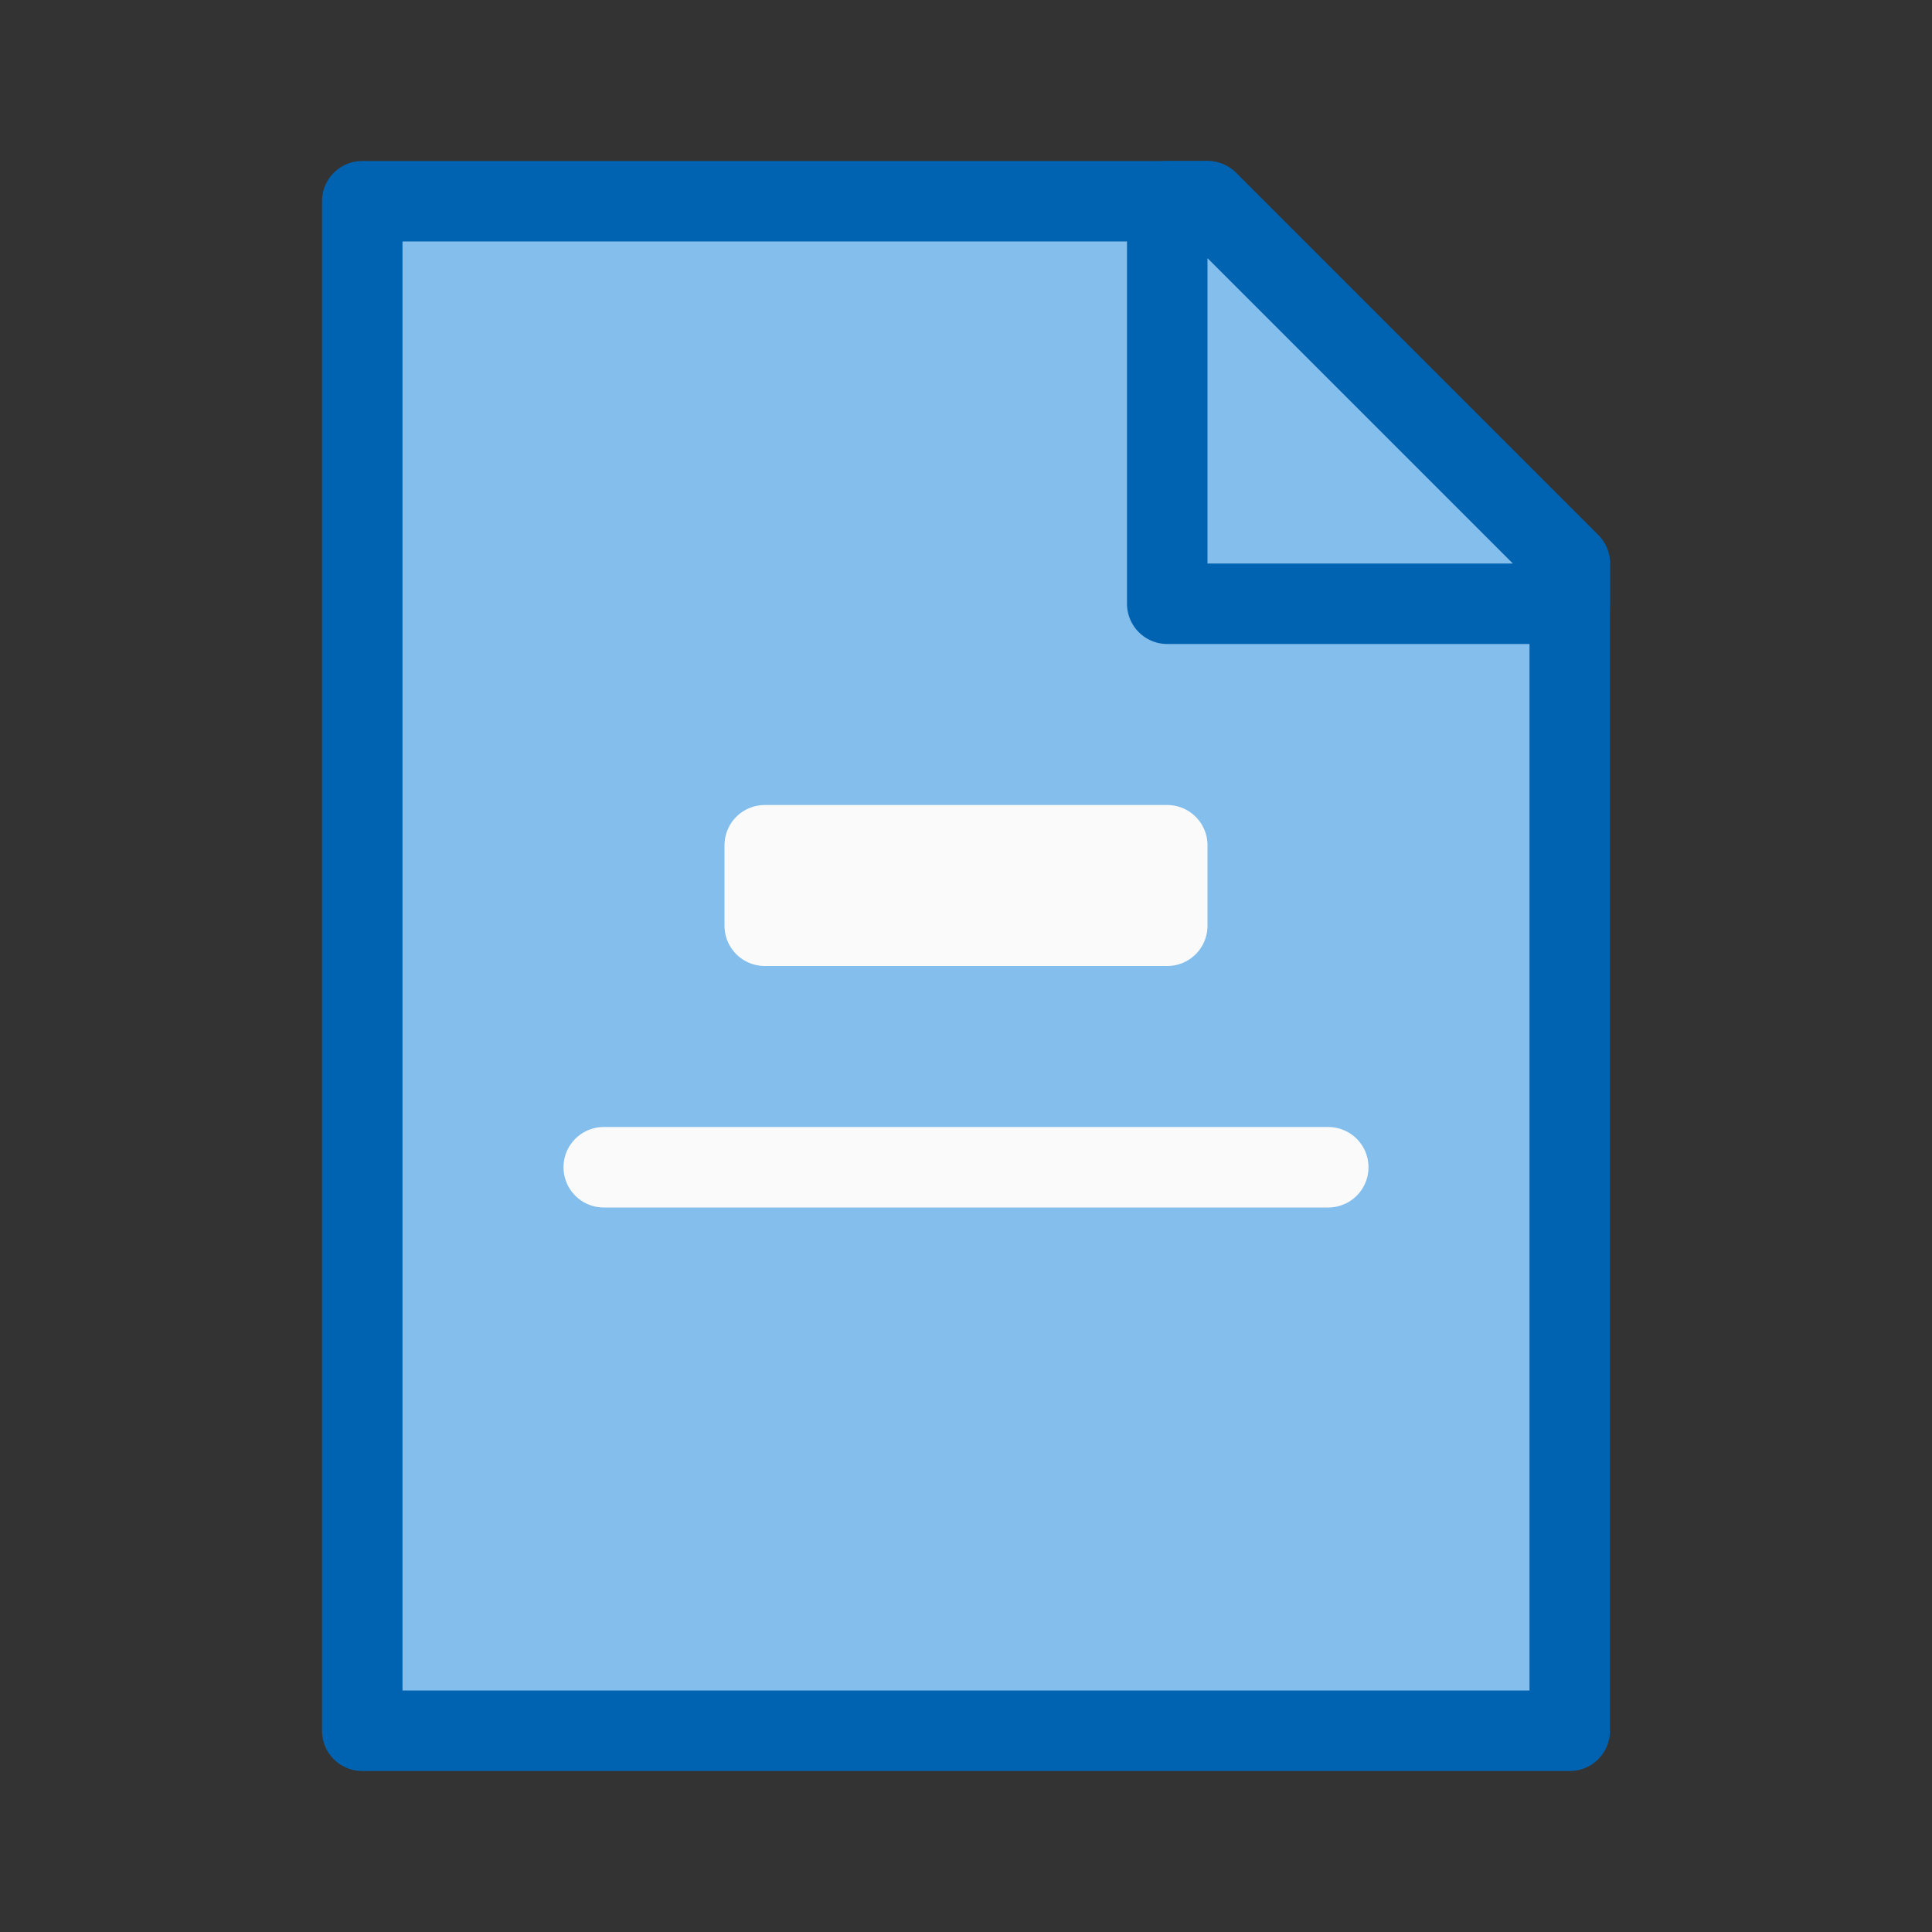
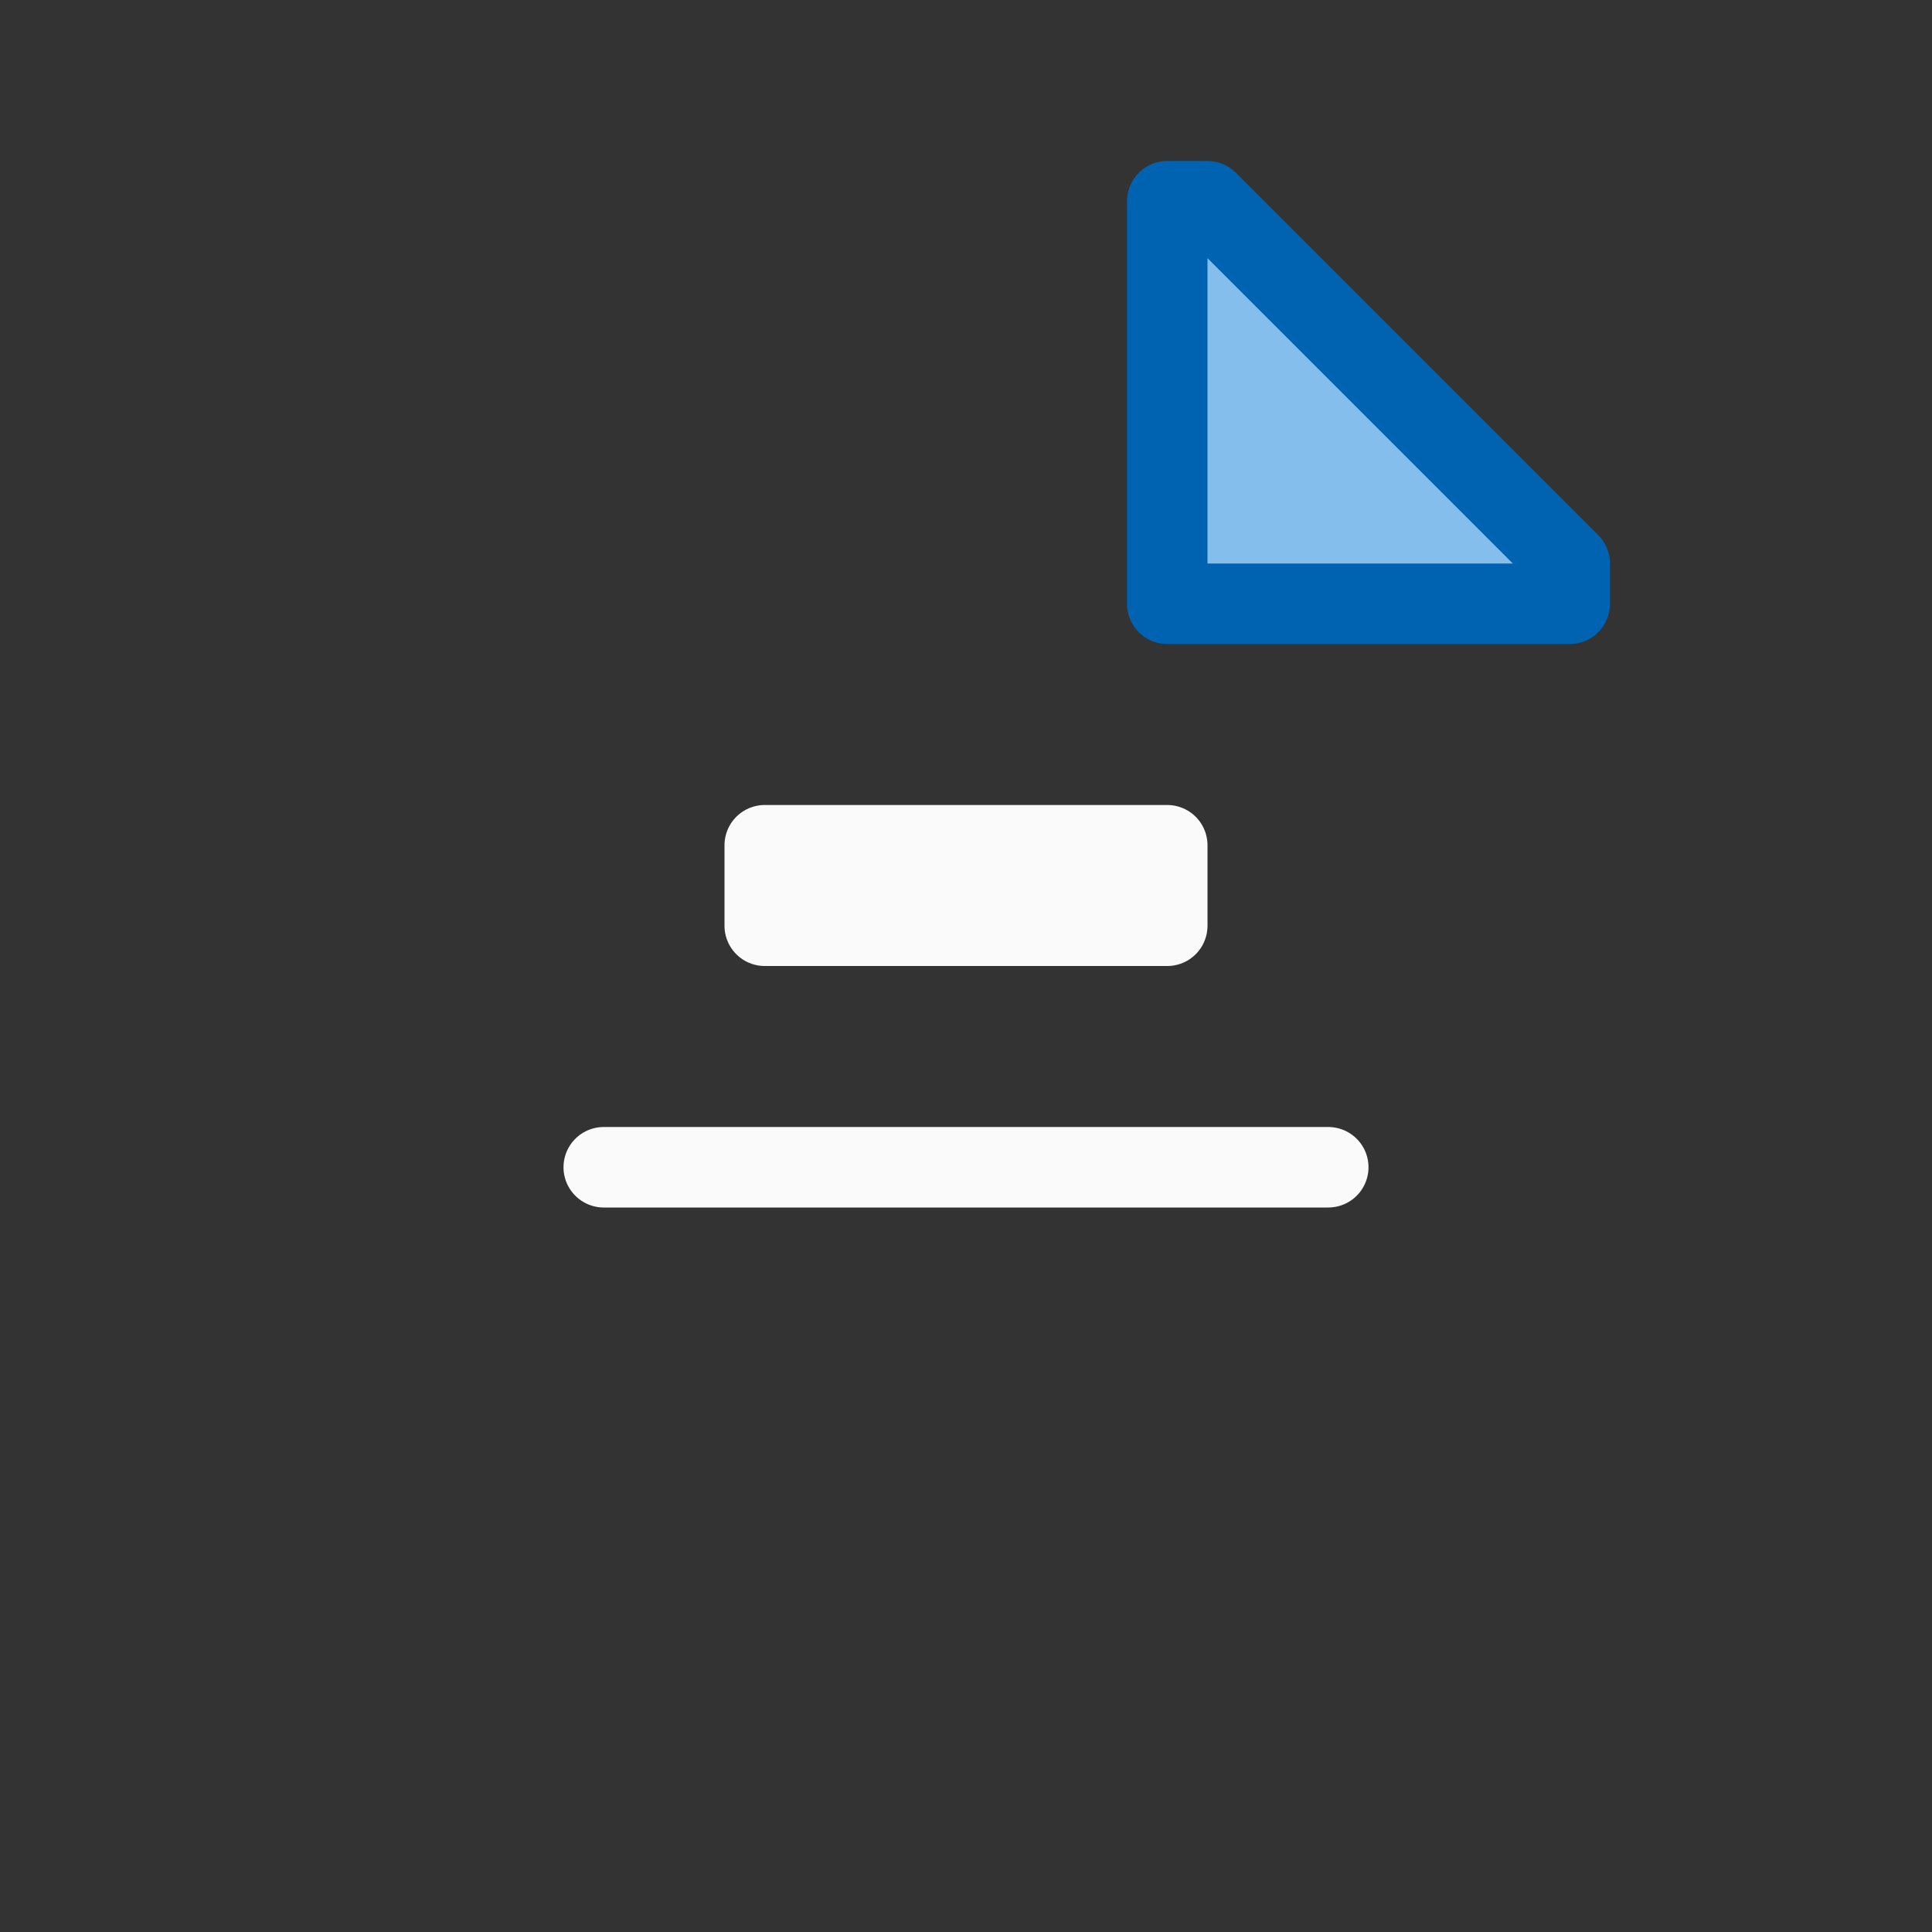
<svg xmlns="http://www.w3.org/2000/svg" viewBox="0 0 24 24">
  <rect x="0" y="0" width="24" height="24" fill="#333333" stroke="none" />
  <g stroke-linecap="round" stroke-linejoin="round">
    <g fill="#83beec" stroke="#0063b1">
-       <path d="m4.5 21.5h15v-14.5l-4.5-4.5h-10.5z" />
      <path d="m14.5 7.5h5v-.5l-4.5-4.5h-.5z" />
    </g>
    <path d="m9.5 10.5v1h5v-1zm-2 4h9z" fill="#fafafa" stroke="#fafafa" />
  </g>
</svg>